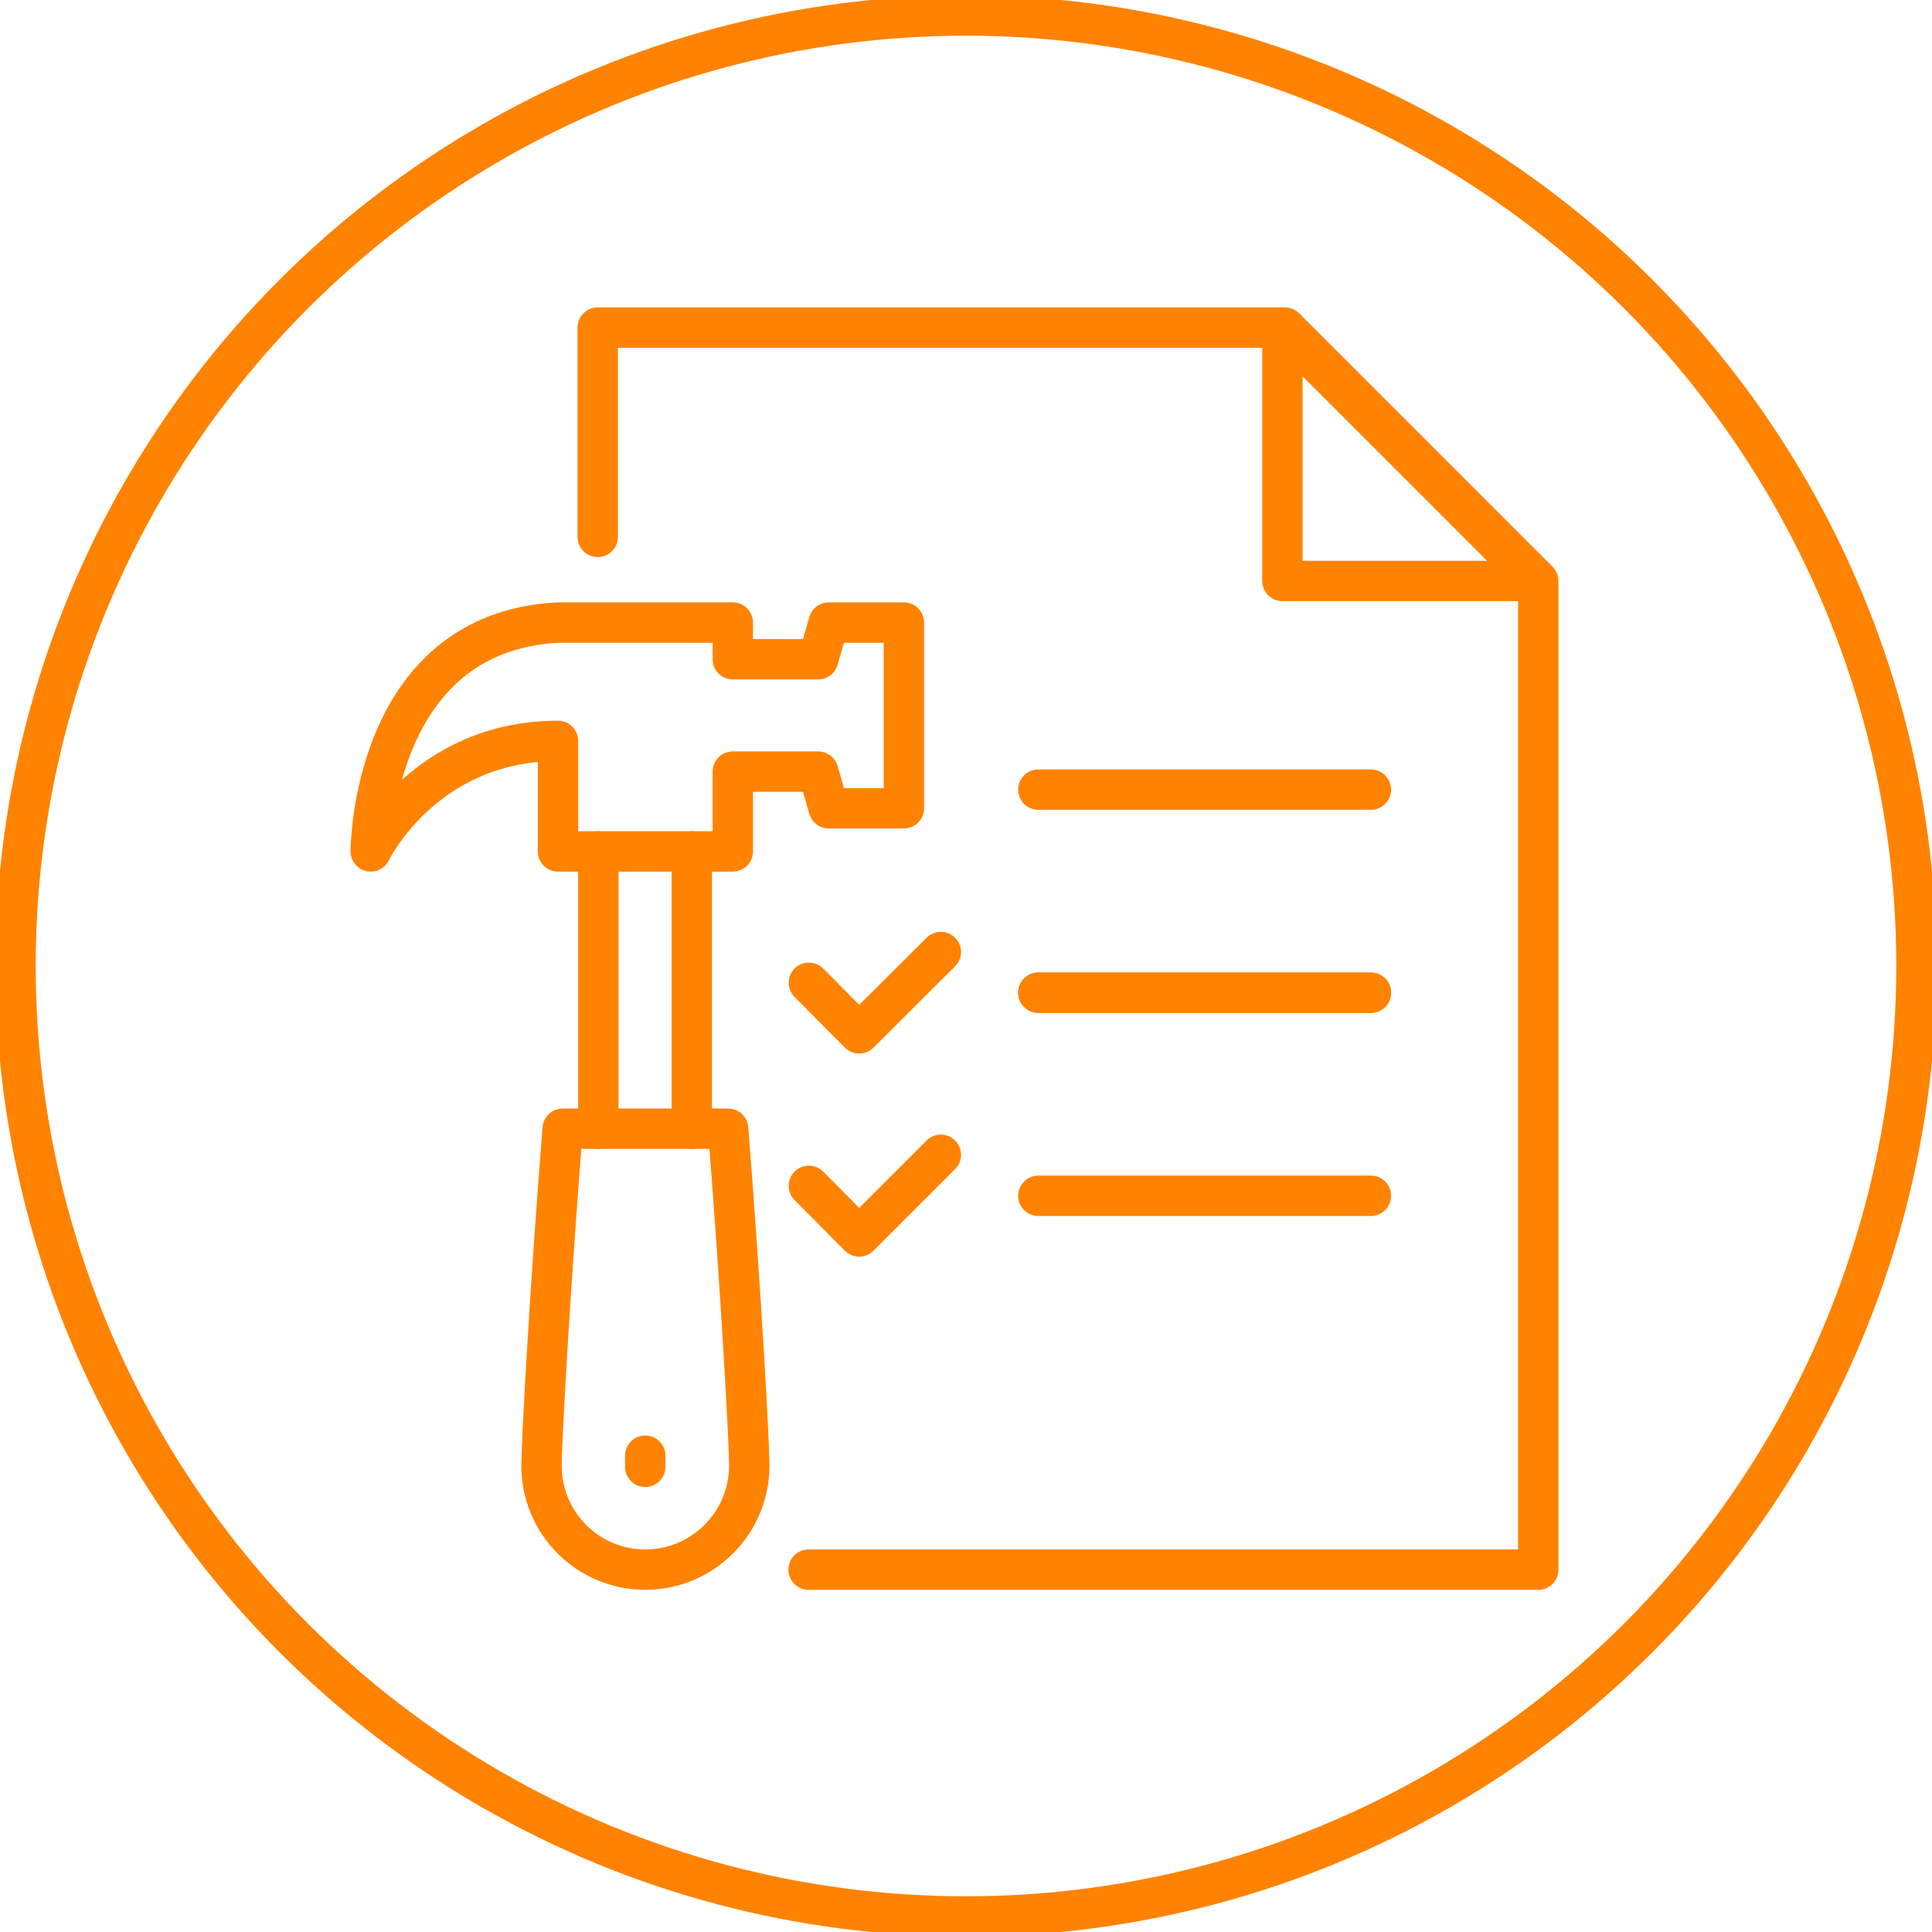
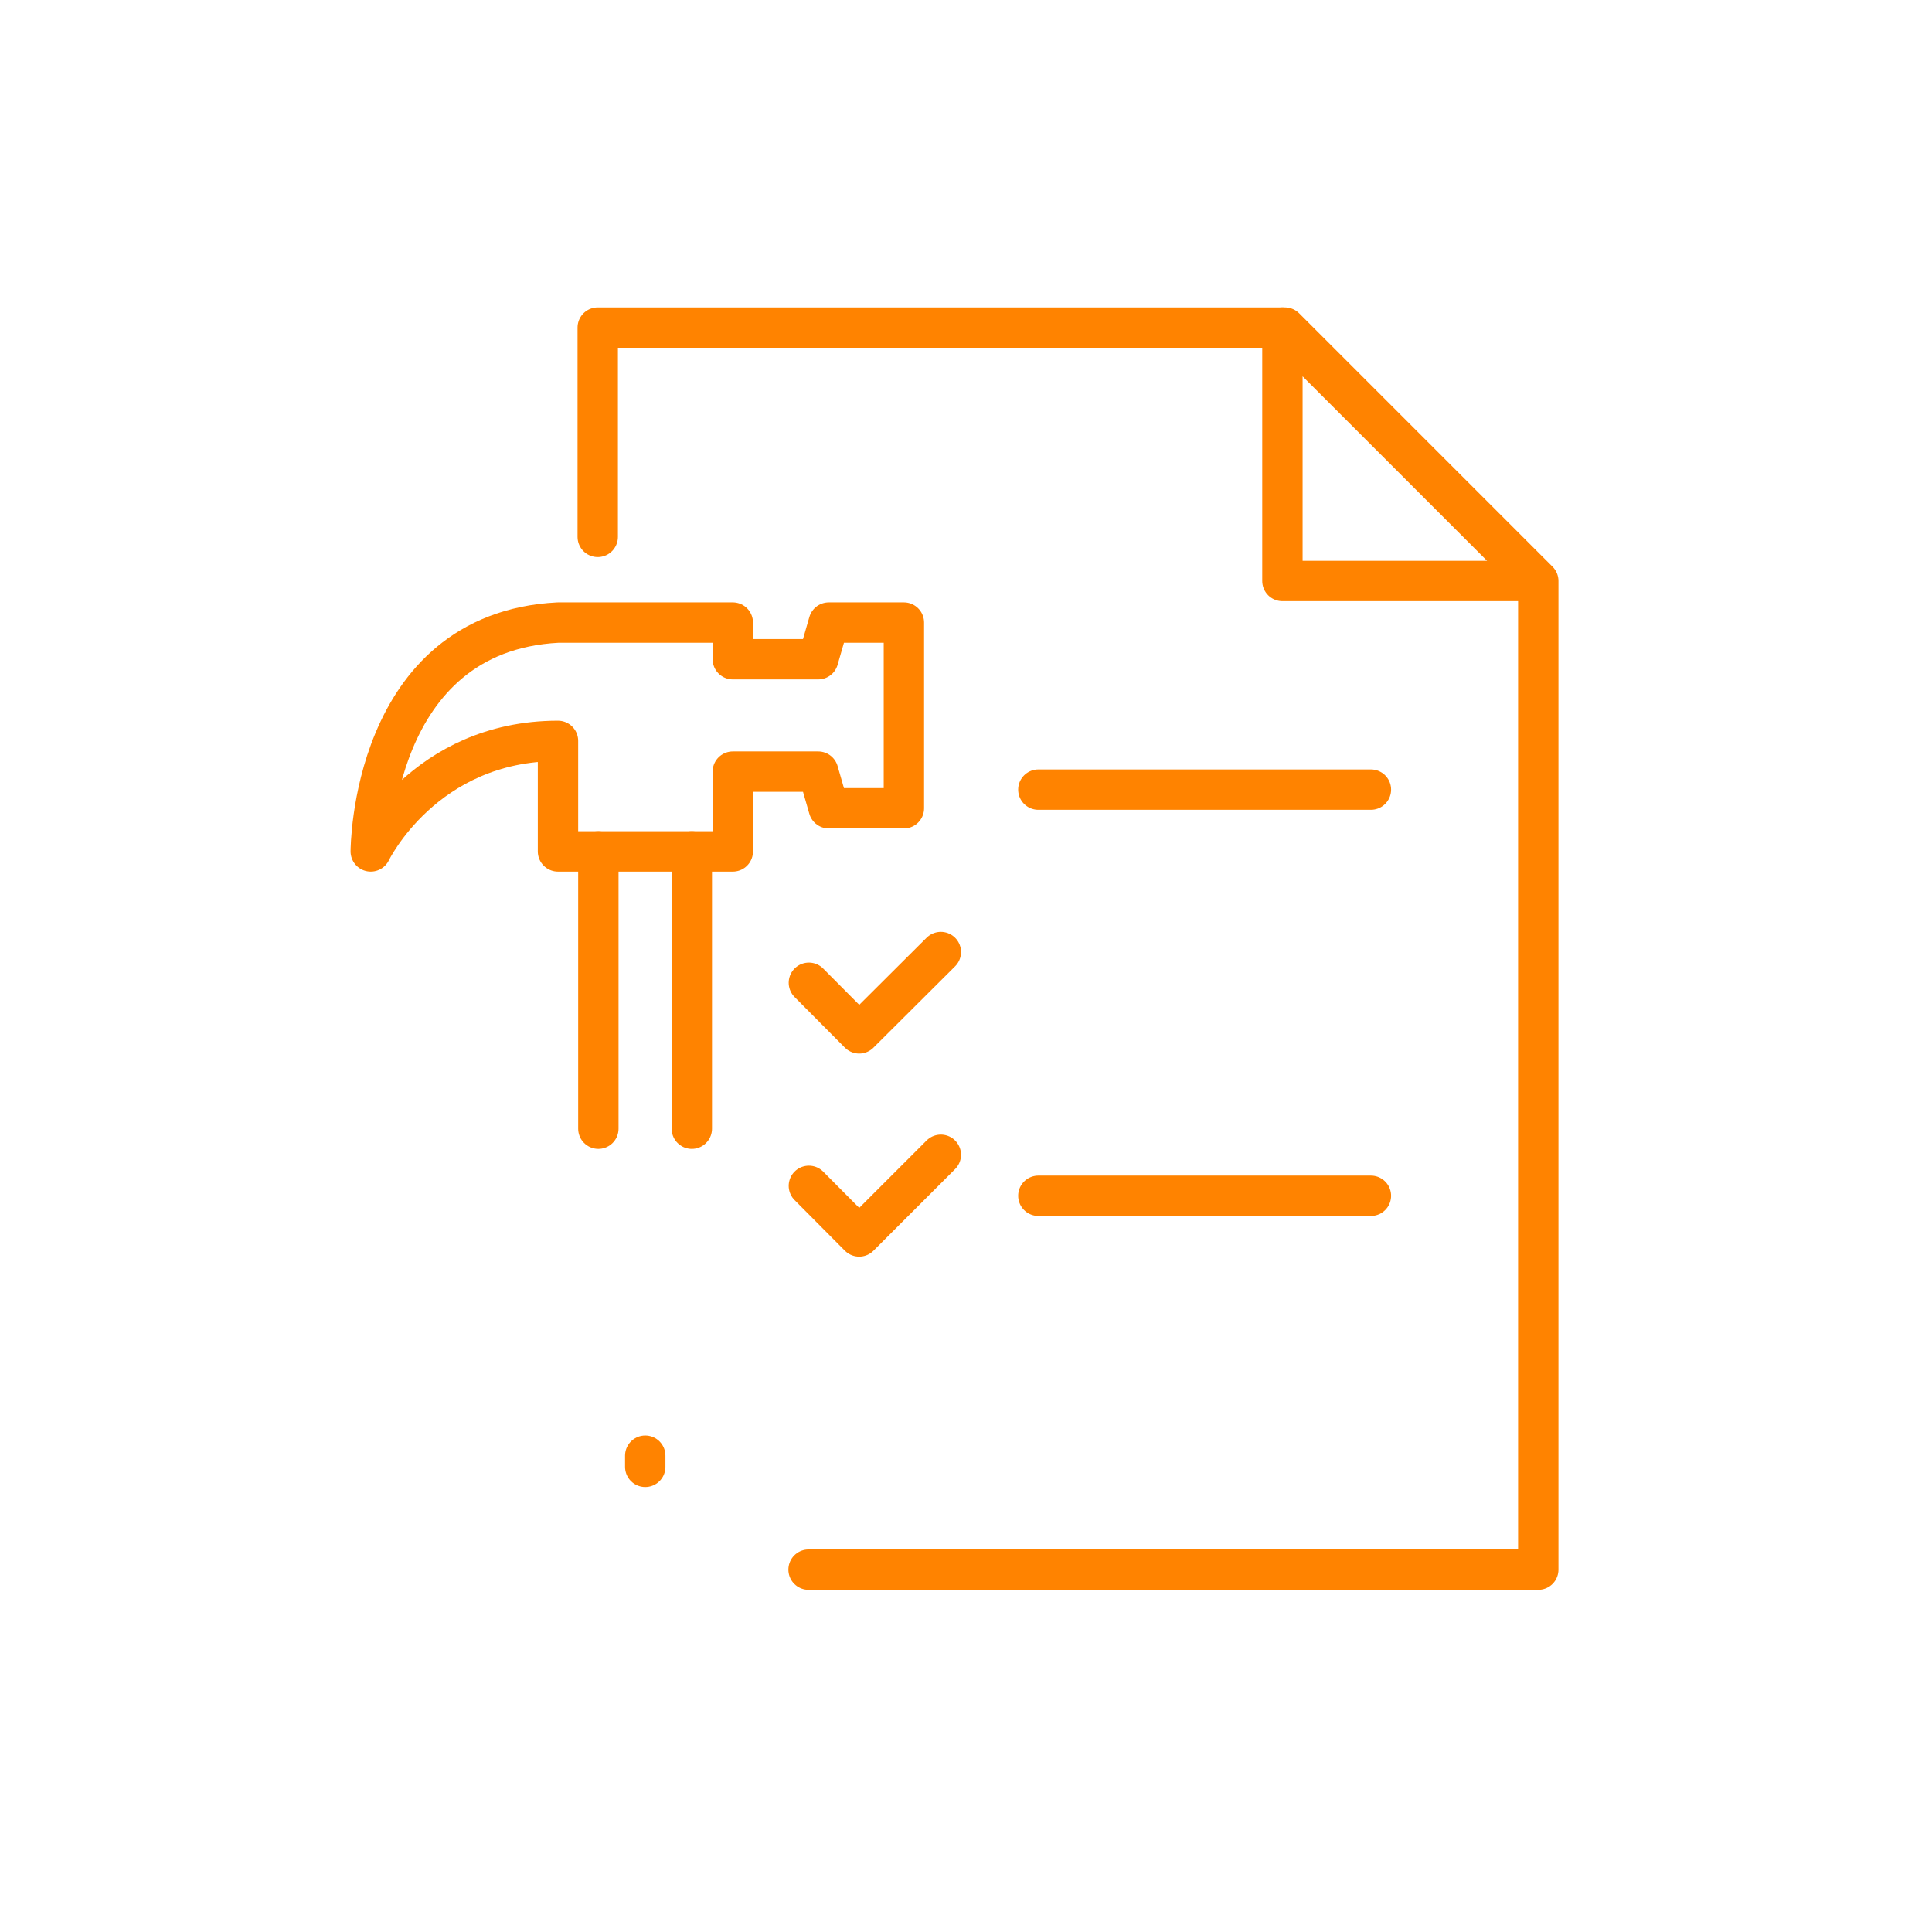
<svg xmlns="http://www.w3.org/2000/svg" id="Layer_1" data-name="Layer 1" viewBox="0 0 62.22 62.22">
  <defs>
    <style>
      .cls-1 {
        fill: none;
        stroke: #ff8300;
        stroke-linecap: round;
        stroke-linejoin: round;
        stroke-width: 1.3px;
      }
    </style>
  </defs>
-   <circle class="cls-1" cx="31.11" cy="31.11" r="30.61" />
  <g>
    <polygon class="cls-1" points="49.46 18.71 41.3 18.71 41.3 10.55 49.46 18.71" />
    <g>
      <path class="cls-1" d="M11.94,27.42s1.71-3.56,6.03-3.56v3.56h5.63v-2.57h2.75l.34,1.18h2.42v-5.98h-2.42l-.34,1.18h-2.75v-1.18h-5.63c-6.03.31-6.03,7.37-6.03,7.37Z" />
-       <path class="cls-1" d="M23.45,36.35c.42,5.33.68,10.09.68,10.85,0,1.85-1.5,3.35-3.35,3.35s-3.34-1.5-3.34-3.35c0-.76.26-5.52.68-10.85h5.33Z" />
      <line class="cls-1" x1="20.78" y1="47.24" x2="20.78" y2="46.88" />
      <line class="cls-1" x1="22.28" y1="36.35" x2="22.28" y2="27.42" />
      <line class="cls-1" x1="19.27" y1="27.42" x2="19.27" y2="36.35" />
    </g>
    <polyline class="cls-1" points="26.04 50.55 49.54 50.55 49.54 18.71 41.38 10.55 19.25 10.55 19.25 17.29" />
    <polyline class="cls-1" points="26.05 31.65 27.67 33.28 30.3 30.66" />
-     <line class="cls-1" x1="33.44" y1="31.97" x2="44.15" y2="31.97" />
    <polyline class="cls-1" points="26.05 38.19 27.67 39.82 30.3 37.19" />
    <line class="cls-1" x1="33.44" y1="38.51" x2="44.15" y2="38.51" />
-     <line class="cls-1" x1="33.44" y1="31.97" x2="44.15" y2="31.97" />
    <line class="cls-1" x1="33.44" y1="25.43" x2="44.15" y2="25.43" />
  </g>
</svg>